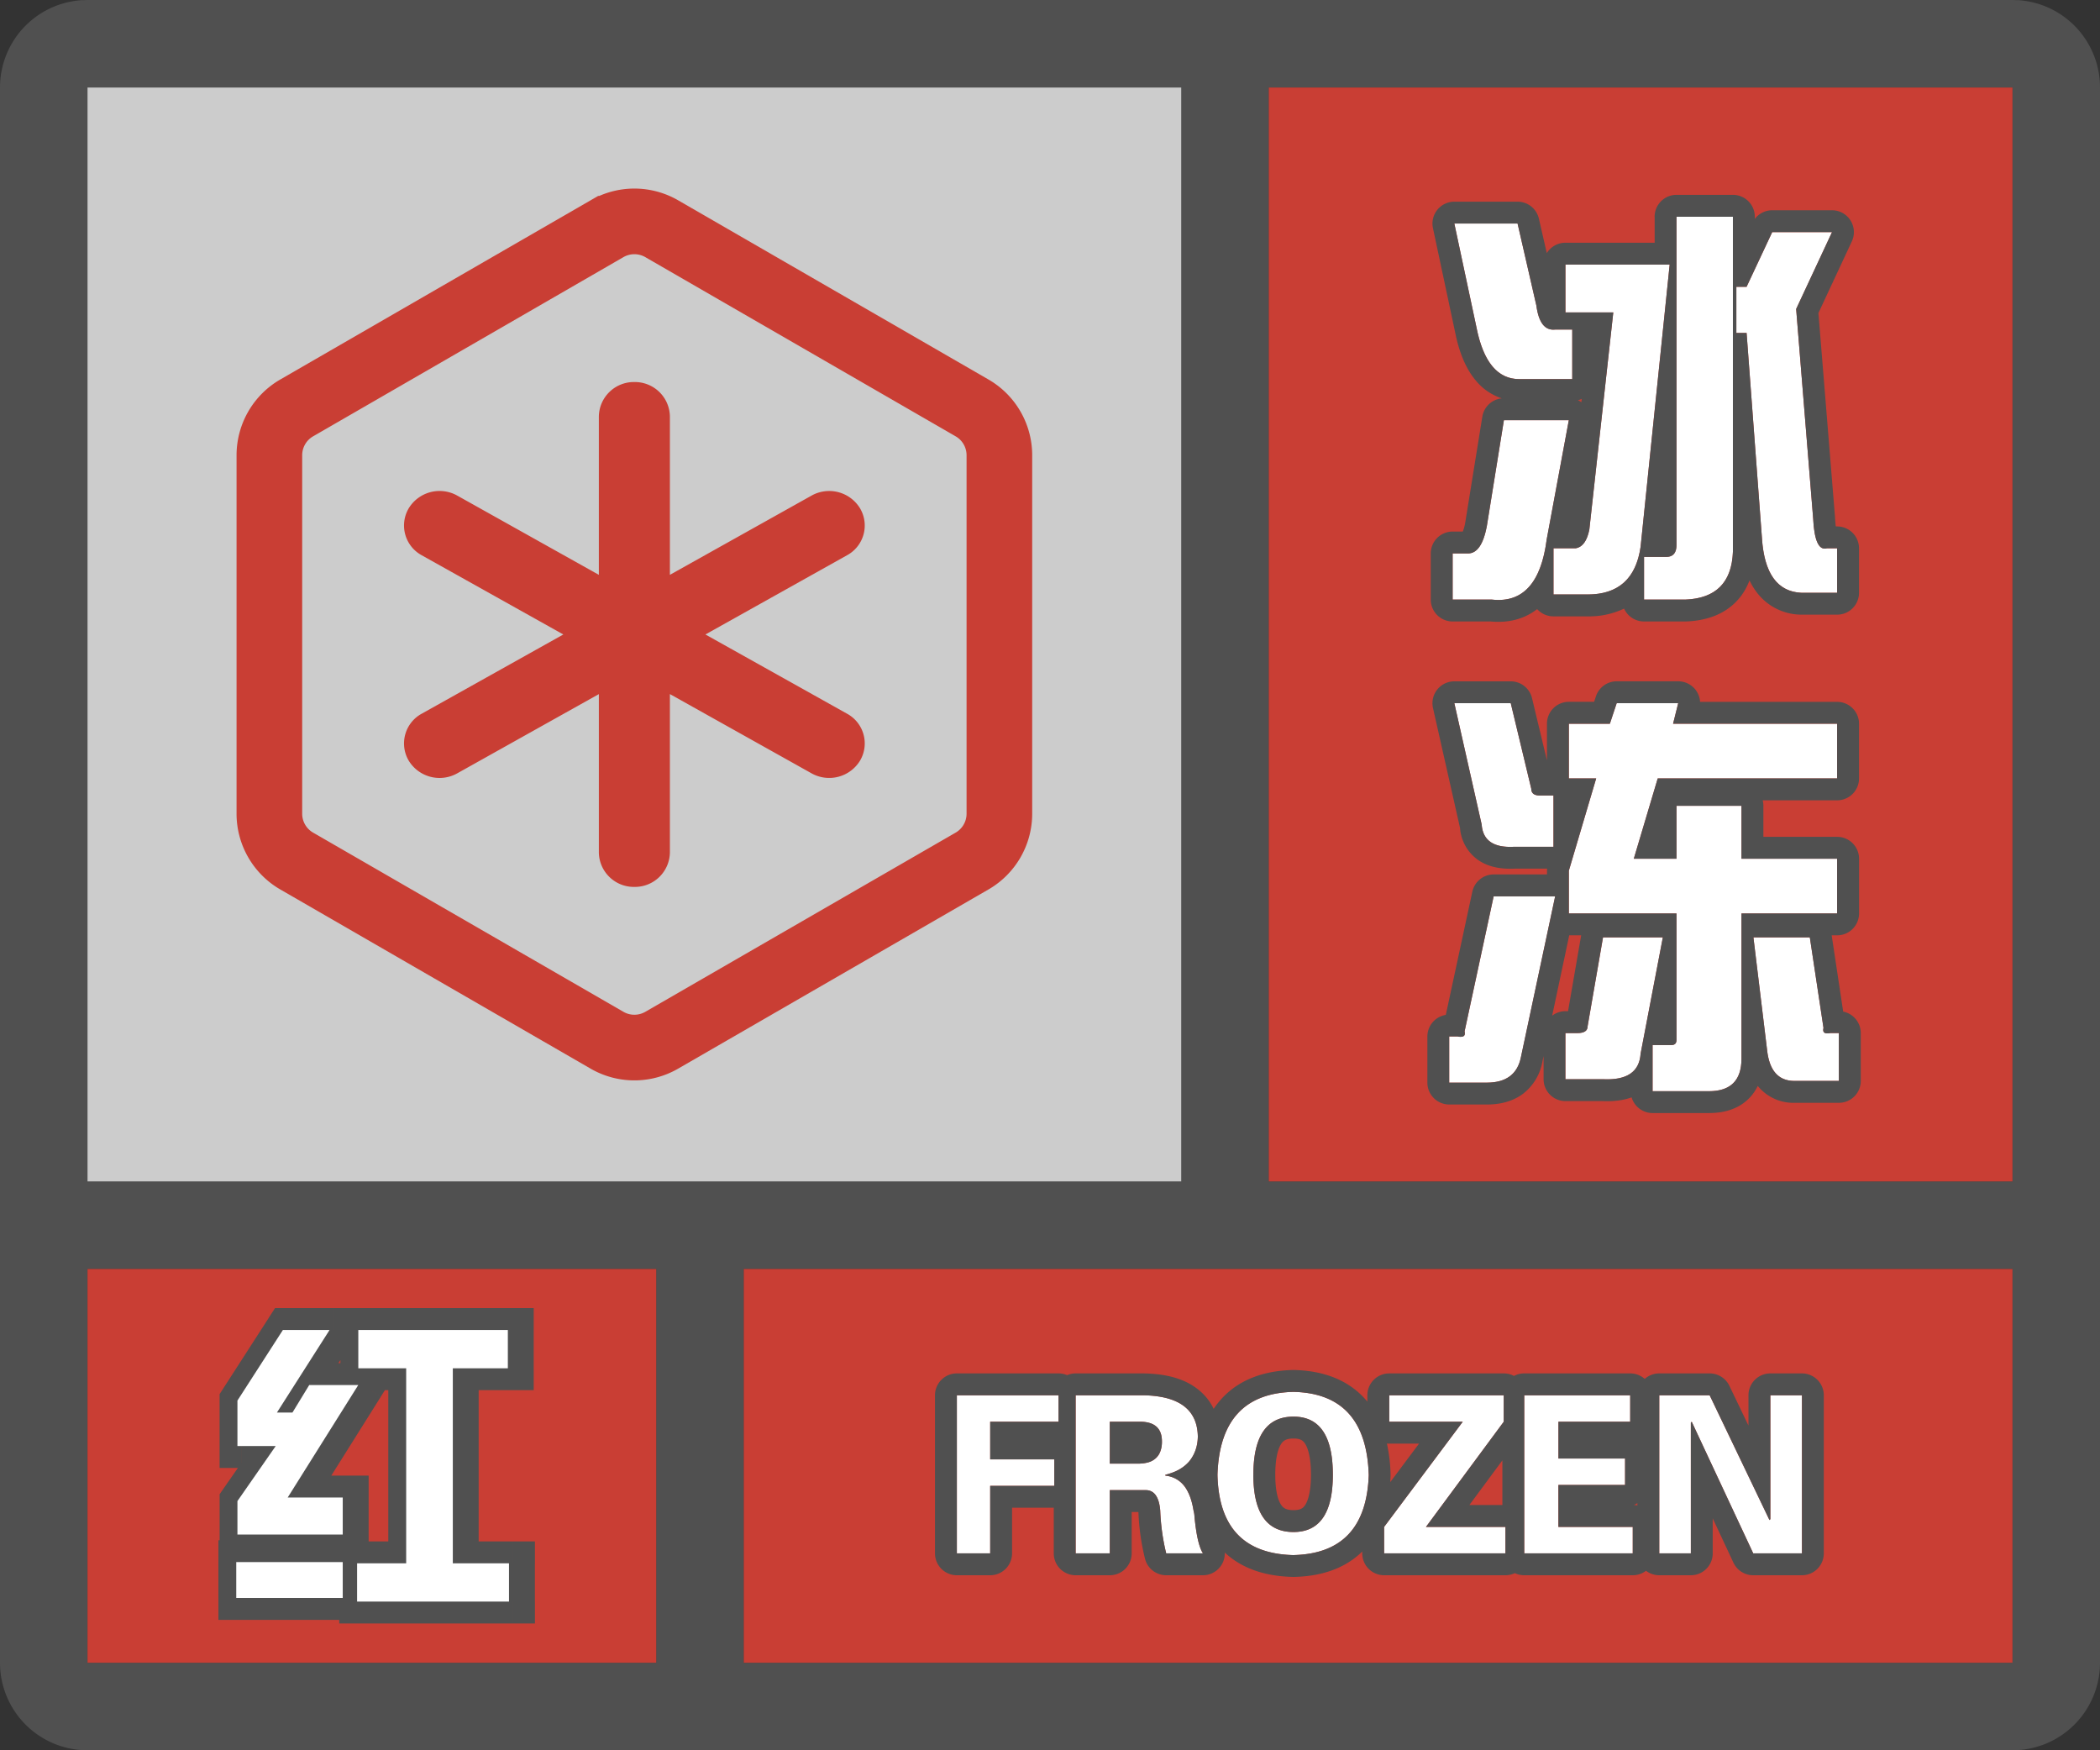
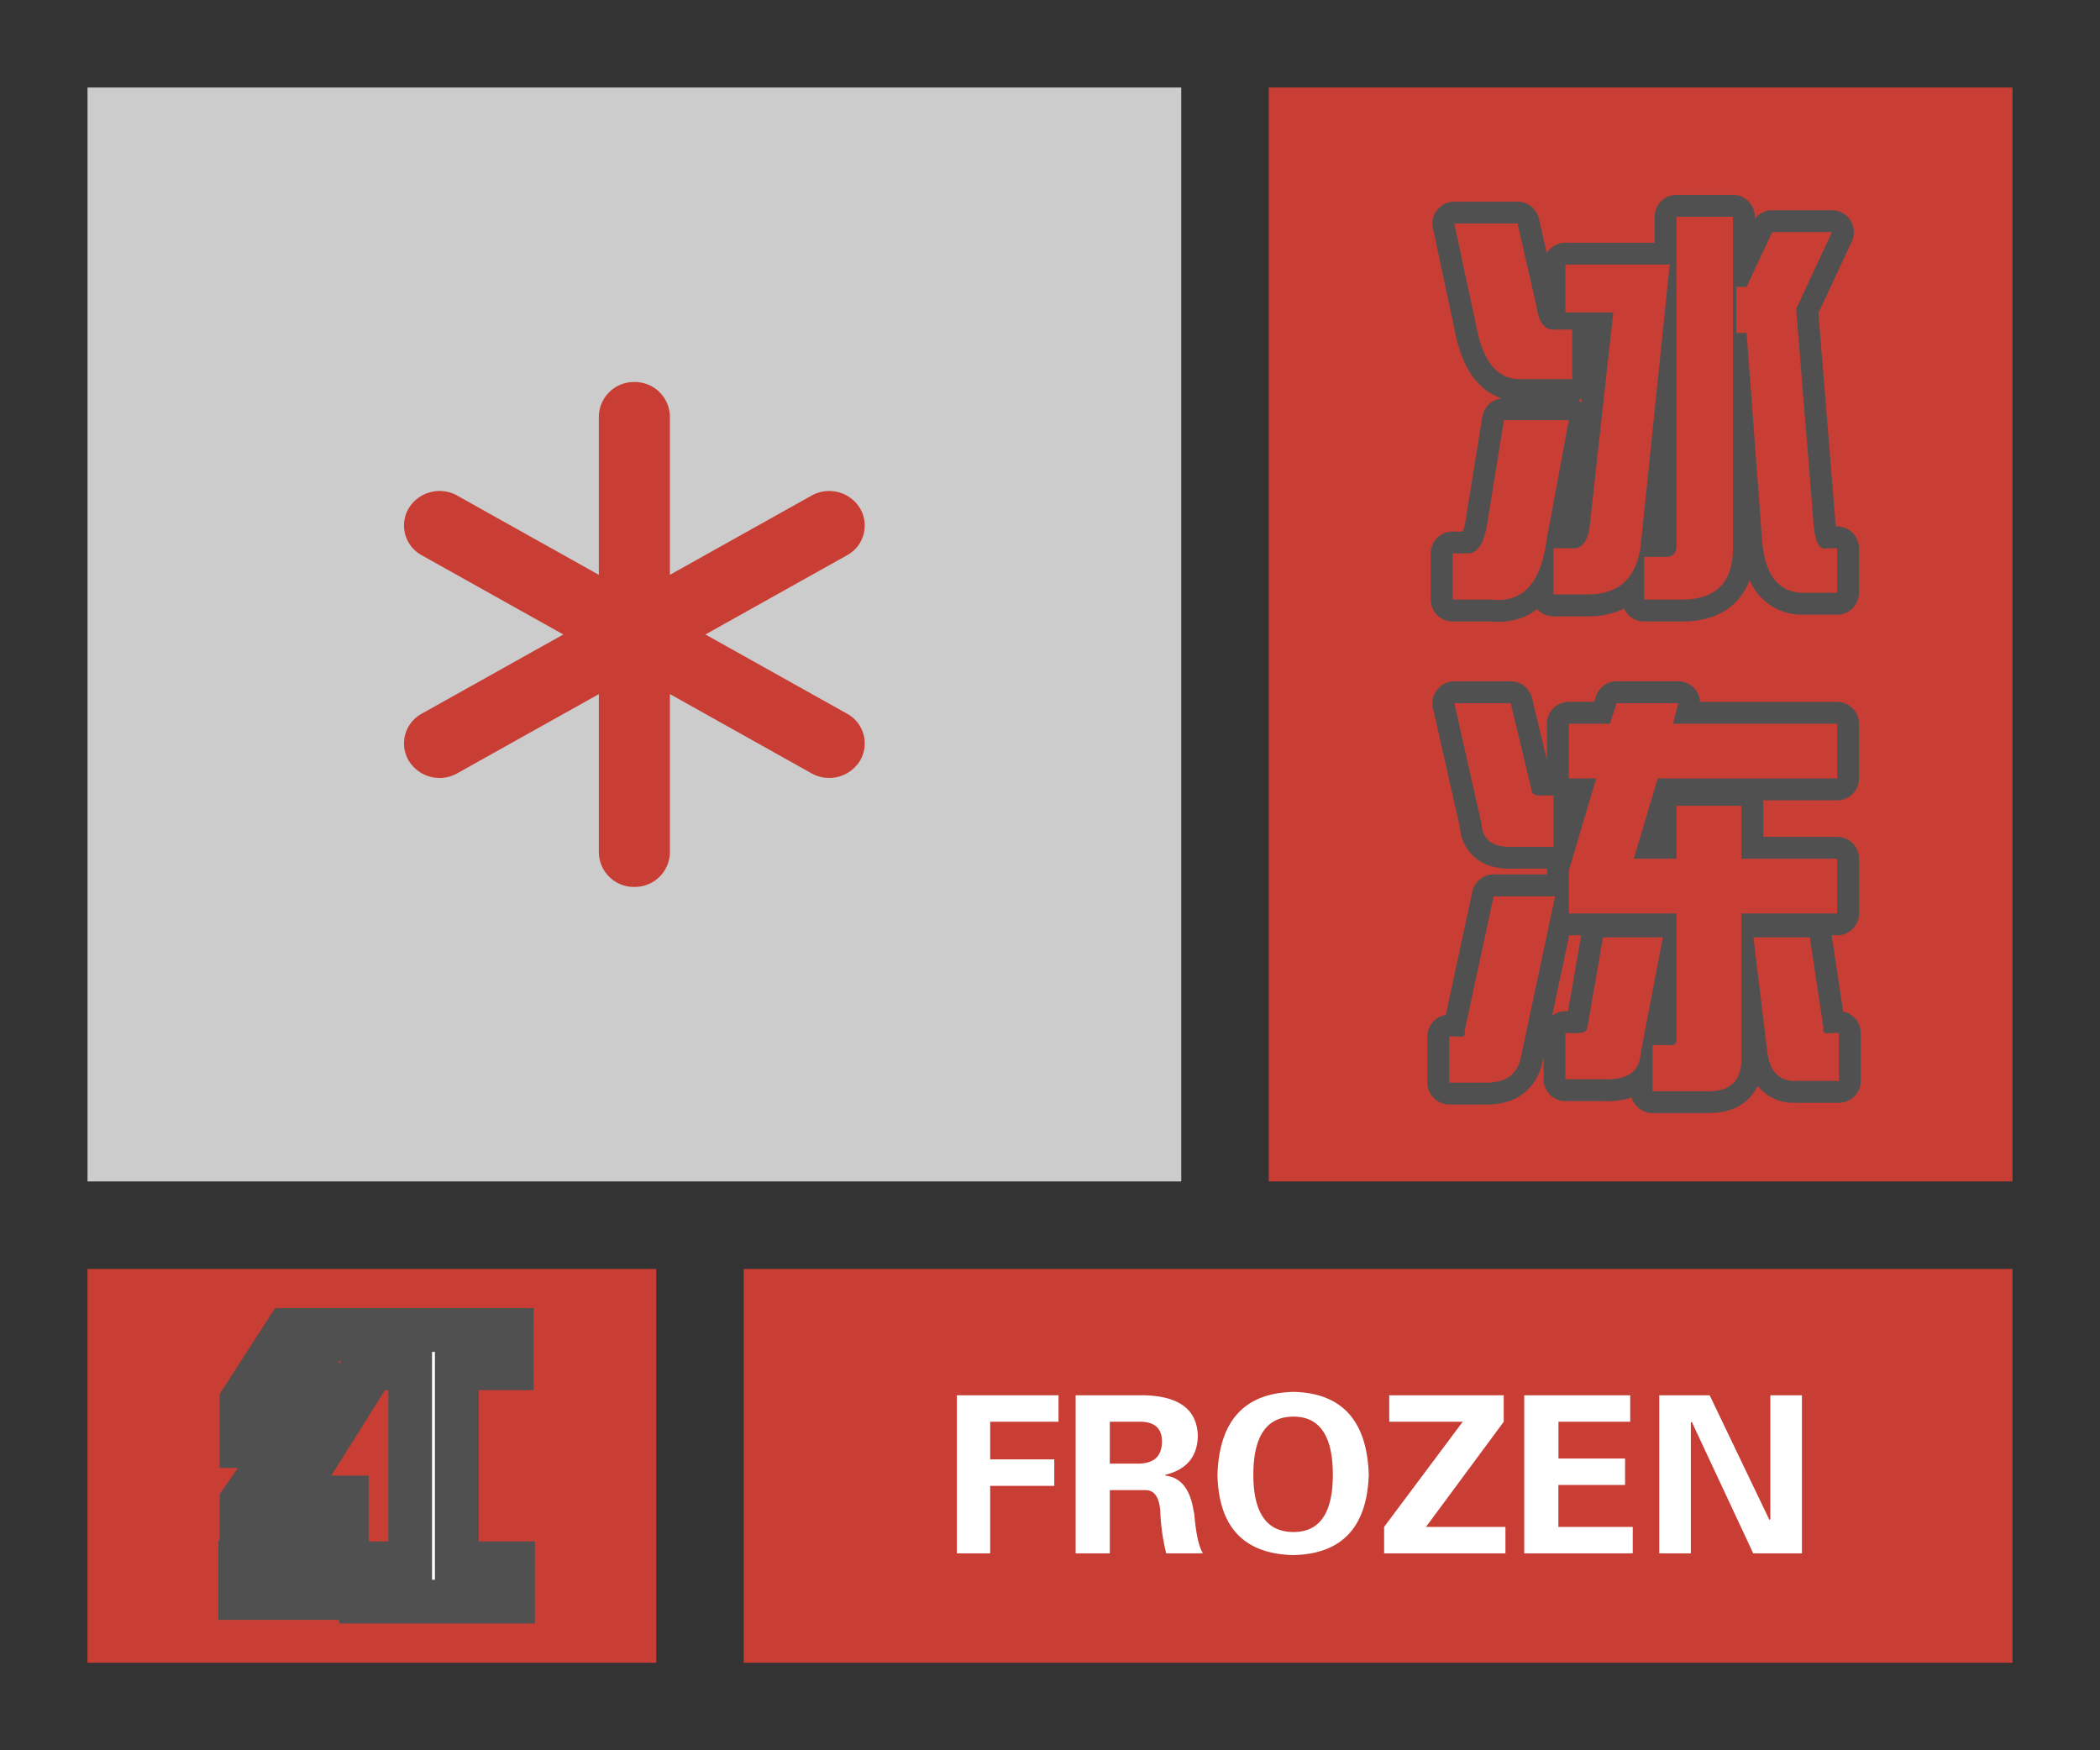
<svg xmlns="http://www.w3.org/2000/svg" width="48" height="40" fill="none">
  <rect width="100%" height="100%" fill="#333333" stroke="none" />
  <g clip-path="url(#a)">
-     <path fill-rule="evenodd" clip-rule="evenodd" d="M0 38a2 2 0 0 0 2 2h44a2 2 0 0 0 2-2V2A2 2 0 0 0 46.15.005L46 0H2l-.15.005A2 2 0 0 0 0 2v36ZM27 2H2v25h25V2ZM2 29v9h13v-9H2Zm15 9h29v-9H17v9Zm29-11V2H29v25h17Z" fill="#505050" />
-   </g>
+     </g>
  <path fill="#C93E34" d="M2 29h13v9H2z" />
  <path fill-rule="evenodd" clip-rule="evenodd" d="M7.926 35.07v-.847H6.668l1.613-2.57h-1.12l-.384.628h-.355l1.203-1.886H6.559l-1.04 1.613v1.039h.876l-.875 1.258v.765h2.406Zm3.8 1.532v-.875h-1.285V31.27H11.7v-.875H8.281v.875h1.094v4.457H8.254v.875h3.473Zm-3.8-.903v.82H5.492v-.82h2.434Z" fill="#fff" />
  <path d="M7.926 34.223h.5v-.5h-.5v.5Zm0 .847v.5h.5v-.5h-.5Zm-1.258-.847-.424-.266-.48.766h.904v-.5Zm1.613-2.57.424.265.48-.766h-.904v.5Zm-1.12 0v-.5h-.282l-.146.24.427.26Zm-.384.628v.5h.281l.146-.24-.427-.26Zm-.355 0L6 32.012l-.49.77h.912v-.5Zm1.203-1.886.422.268.49-.768h-.912v.5Zm-1.066 0v-.5h-.273l-.148.229.42.27Zm-1.04 1.613-.42-.27-.08.123v.147h.5Zm0 1.039h-.5v.5h.5v-.5Zm.876 0 .41.285.546-.785h-.956v.5Zm-.875 1.258-.41-.286-.09.129v.157h.5Zm0 .765h-.5v.5h.5v-.5Zm6.207.657h.5v-.5h-.5v.5Zm0 .875v.5h.5v-.5h-.5Zm-1.286-.875h-.5v.5h.5v-.5Zm0-4.457v-.5h-.5v.5h.5Zm1.258 0v.5h.5v-.5h-.5Zm0-.875h.5v-.5h-.5v.5Zm-3.418 0v-.5h-.5v.5h.5Zm0 .875h-.5v.5h.5v-.5Zm1.094 0h.5v-.5h-.5v.5Zm0 4.457v.5h.5v-.5h-.5Zm-1.121 0v-.5h-.5v.5h.5Zm0 .875h-.5v.5h.5v-.5Zm-.328-.082v.5h.5v-.5h-.5Zm0-.82h.5v-.5h-.5v.5Zm-2.434.82h-.5v.5h.5v-.5Zm0-.82v-.5h-.5v.5h.5Zm1.934-1.477v.847h1v-.847h-1Zm-.758.5h1.258v-1H6.668v1Zm1.19-3.336-1.614 2.57.847.532 1.614-2.57-.847-.532Zm-.698.765h1.121v-1h-1.12v1Zm.044.39.383-.63-.854-.52-.383.63.854.52Zm-.782.24h.355v-1h-.355v1Zm.781-2.656L6 32.012l.843.538 1.204-1.887-.844-.537Zm-.644.768h1.066v-1H6.559v1Zm-.62 1.385 1.04-1.614-.84-.541-1.04 1.613.84.542Zm.08.768v-1.04h-1v1.04h1Zm.376-.5H5.52v1h.875v-1ZM5.93 34.59l.875-1.258-.82-.57-.876 1.257.821.571Zm.09.48v-.765h-1v.765h1Zm1.906-.5H5.52v1h2.406v-1Zm3.3 1.157v.875h1v-.875h-1Zm-.785.5h1.286v-1H10.44v1Zm-.5-4.957v4.457h1V31.27h-1Zm1.758-.5h-1.258v1H11.7v-1Zm-.5-.375v.875h1v-.875h-1Zm-2.918.5H11.7v-1H8.281v1Zm.5.375v-.875h-1v.875h1Zm.594-.5H8.281v1h1.094v-1Zm.5 4.957V31.27h-1v4.457h1Zm-1.621.5h1.121v-1H8.254v1Zm.5.375v-.875h-1v.875h1Zm2.973-.5H8.254v1h3.473v-1Zm-3.301.418v-.82h-1v.82h1Zm-2.934.5h2.434v-1H5.492v1Zm-.5-1.32v.82h1v-.82h-1Zm2.934-.5H5.492v1h2.434v-1Z" fill="#505050" />
-   <path fill-rule="evenodd" clip-rule="evenodd" d="M7.834 35.07v-.847H6.576l1.613-2.57H7.068l-.383.628H6.33l1.203-1.886H6.466l-1.039 1.613v1.039h.875l-.875 1.258v.765h2.407Zm3.8 1.532v-.875H10.35V31.27h1.258v-.875H8.19v.875h1.094v4.457H8.162v.875h3.472Zm-3.8-.903v.82H5.4v-.82h2.434Z" fill="#fff" />
  <path fill="#CCC" d="M2 2h25v25H2z" />
  <path d="M13.688 9.517a.8.8 0 0 1 .812-.786.8.8 0 0 1 .812.786v3.62l3.236-1.81a.826.826 0 0 1 1.109.288.773.773 0 0 1-.297 1.075l-3.236 1.81 3.236 1.81a.773.773 0 0 1 .297 1.075.826.826 0 0 1-1.11.287l-3.235-1.81v3.62a.8.8 0 0 1-.812.787.8.8 0 0 1-.812-.786v-3.62l-3.236 1.81a.826.826 0 0 1-1.109-.288.774.774 0 0 1 .297-1.075l3.236-1.81-3.236-1.81a.774.774 0 0 1-.297-1.075.826.826 0 0 1 1.11-.288l3.235 1.81v-3.62Z" fill="#C93E34" />
-   <path d="m15.125 5.227 7.093 4.095c.387.223.625.636.625 1.083v8.19c0 .447-.238.86-.625 1.083l-7.093 4.095a1.25 1.25 0 0 1-1.25 0l-7.093-4.095a1.25 1.25 0 0 1-.625-1.083v-8.19c0-.447.238-.86.625-1.083l7.093-4.095a1.25 1.25 0 0 1 1.25 0Z" stroke="#C93E34" stroke-width="1.5" />
  <path fill="#C93E34" d="M29 2h17v25H29z" />
-   <path d="M38.32 4.953h1.29v7.656c-.027.704-.391 1.068-1.094 1.094h-.938v-.976h.508c.156 0 .234-.092.234-.274v-7.5Zm-3.593 3.711c-.495 0-.82-.39-.977-1.172l-.508-2.383h1.446l.43 1.875c.051.391.194.573.429.547h.39v1.133h-1.21Zm-1.172 3.984c.208 0 .351-.208.43-.625l.39-2.421h1.484l-.507 2.734c-.13.99-.547 1.445-1.25 1.367h-.899v-1.055h.352Zm2.734.938h-.781V12.53h.508c.156-.026.26-.169.312-.43l.547-4.96h-1.094V6.047h2.383l-.664 6.445c-.104.73-.508 1.094-1.21 1.094Zm3.398-7.031h.235l.586-1.25h1.367l-.82 1.758.39 4.804c.026.495.13.716.313.664h.234v1.016h-.82c-.547-.026-.846-.443-.899-1.25l-.351-4.688h-.234V6.555ZM35.86 17.79v-1.25h.937l.156-.47h1.406l-.117.47h3.75v1.25h-4.101l-.547 1.835h.976v-1.21h1.485v1.21h2.187v1.25h-2.187v3.32c0 .495-.248.742-.742.742h-1.29v-1.054h.43c.078 0 .117-.04.117-.117v-2.891h-2.46v-.977l.624-2.109h-.625Zm-1.25 1.562c-.47.026-.717-.144-.743-.508l-.625-2.774h1.29L35 18.023c0 .105.065.157.195.157h.313v1.172h-.899Zm-1.133 4.218.664-3.086h1.406l-.781 3.672c-.078.39-.339.586-.782.586h-.859v-1.055h.195c.13.026.183-.013.157-.117Zm2.812-.117.352-2.031h1.367l-.508 2.656c-.026.417-.313.612-.86.586h-.859V23.61h.274c.156 0 .234-.052.234-.156Zm4.727 1.25c-.365 0-.573-.234-.625-.703l-.313-2.578h1.29l.312 2.07c-.026.104.026.143.156.117h.195v1.094h-1.015Z" fill="#fff" />
  <path fill-rule="evenodd" clip-rule="evenodd" d="M37.82 4.953a.5.5 0 0 1 .5-.5h1.29a.5.5 0 0 1 .5.5v.05a.5.5 0 0 1 .398-.198h1.367a.5.5 0 0 1 .453.711l-.764 1.638.38 4.673v.014c.005.075.01.138.017.19h.031a.5.5 0 0 1 .5.5v1.016a.5.5 0 0 1-.5.5h-.82a1.284 1.284 0 0 1-1.04-.54 1.559 1.559 0 0 1-.143-.243c-.07.185-.174.355-.319.5-.3.3-.705.423-1.136.439h-.956a.5.5 0 0 1-.456-.294 1.87 1.87 0 0 1-.833.177h-.781a.499.499 0 0 1-.373-.166c-.3.234-.667.32-1.06.283h-.872a.5.5 0 0 1-.5-.5v-1.055a.5.5 0 0 1 .5-.5h.232a.999.999 0 0 0 .057-.21l.39-2.416a.5.5 0 0 1 .446-.418 1.286 1.286 0 0 1-.6-.413c-.238-.285-.382-.668-.468-1.098l-.507-2.38a.5.5 0 0 1 .49-.604h1.444a.5.5 0 0 1 .488.389l.18.787a.5.5 0 0 1 .426-.238h2.04v-.594Zm.5 7.5c0 .182-.078.274-.234.274h-.508v.976h.938c.703-.026 1.067-.39 1.093-1.094V4.953H38.32v7.5Zm1.602-5.898h-.234v1.054h.234l.351 4.688c.052.807.352 1.224.899 1.25h.82V12.53h-.234a.156.156 0 0 1-.096 0c-.123-.042-.196-.263-.217-.664l-.39-4.805.82-1.757h-1.367l-.586 1.25Zm-1.758-.508h-2.383V7.14h1.094l-.547 4.96c-.052.261-.156.404-.312.43h-.508v1.055h.781c.328 0 .591-.08.79-.239.177-.142.302-.35.374-.62a2.01 2.01 0 0 0 .047-.235l.664-6.445Zm-2.018 3.145.008-.077a.5.5 0 0 1-.086.032.506.506 0 0 1 .078.045Zm-.209-1.66h-.39a.363.363 0 0 1-.084 0c-.185-.024-.3-.206-.346-.548l-.43-1.875h-1.445l.508 2.383c.156.781.482 1.172.977 1.172h1.21V7.531Zm-.078 2.07h-1.484l-.39 2.421c-.079.417-.222.625-.43.625h-.352v1.055h.899c.39.043.692-.078.906-.364.145-.193.25-.463.313-.808.011-.062.022-.128.03-.195l.508-2.734Zm-.351 8.578h-.313c-.13 0-.195-.052-.195-.157l-.469-1.953h-1.289l.625 2.774c.026.364.274.534.742.508h.899V18.18Zm-.146 1.672h-.74c-.282.013-.583-.025-.832-.195a.985.985 0 0 1-.418-.736l-.618-2.74a.5.5 0 0 1 .488-.61h1.29a.5.5 0 0 1 .485.383l.342 1.424v-.839a.5.5 0 0 1 .5-.5h.578l.042-.127a.5.5 0 0 1 .474-.342h1.406a.5.5 0 0 1 .5.47h3.133a.5.5 0 0 1 .5.5v1.25a.5.5 0 0 1-.5.5H40.29a.5.5 0 0 1 .016.124v.711h1.687a.5.5 0 0 1 .5.5v1.25a.5.5 0 0 1-.5.5h-.126l.263 1.744a.5.5 0 0 1 .402.49v1.094a.5.5 0 0 1-.5.5h-1.015a1.044 1.044 0 0 1-.84-.386c-.05.104-.116.201-.203.288-.25.251-.586.332-.91.332h-1.29a.5.5 0 0 1-.48-.358c-.21.075-.44.095-.664.085h-.848a.5.5 0 0 1-.5-.5v-.529l-.026.123a1.191 1.191 0 0 1-.443.738c-.243.182-.536.246-.828.246h-.859a.5.5 0 0 1-.5-.5v-1.055a.5.5 0 0 1 .421-.493l.606-2.815a.5.5 0 0 1 .489-.395h1.218v-.086l.003-.046Zm.497 1.023h2.461v2.89c0 .079-.039.118-.117.118h-.43v1.055h1.29c.494 0 .742-.248.742-.743v-3.32h2.187v-1.25h-2.187v-1.21H38.32v1.21h-.976l.547-1.836h4.101v-1.25h-3.75l.117-.469h-1.406l-.156.47h-.938v1.25h.625l-.625 2.108v.977Zm4.22.547h1.288l.313 2.07c-.016.063-.003.102.037.117.027.01.067.01.119 0h.195v1.094h-1.015c-.365 0-.573-.234-.625-.703l-.313-2.578ZM37.5 24.078l.508-2.656H36.64l-.352 2.031c0 .104-.078.156-.234.156h-.274v1.055h.86c.278.013.489-.03.632-.132.139-.098.214-.25.227-.454Zm-1.359-2.703-.3 1.734h-.06a.498.498 0 0 0-.303.103l.39-1.837h.273Zm-.594-.89H34.14l-.664 3.085c.015.063.003.102-.038.117a.225.225 0 0 1-.119 0h-.195v1.055h.86c.442 0 .703-.195.78-.586l.782-3.672Z" fill="#505050" />
  <path fill="#C93E34" d="M17 29h29v9H17z" />
  <path d="M22.633 35.5h-.762v-3.613h2.324v.605h-1.562v.86h1.465v.605h-1.465V35.5ZM25.367 32.492v.957h.645c.364 0 .547-.17.547-.508 0-.312-.183-.462-.547-.449h-.645Zm0 1.563V35.5h-.781v-3.613h1.543c.82.013 1.237.325 1.25.937-.013.469-.26.762-.742.88v.019c.351.039.566.306.644.8.013.052.02.092.02.118.039.43.104.716.195.859h-.84a4.78 4.78 0 0 1-.136-.977c-.026-.312-.137-.468-.332-.468h-.82ZM29.566 35.54c-1.132-.027-1.712-.639-1.738-1.837.04-1.237.619-1.868 1.738-1.894 1.107.026 1.68.657 1.72 1.894-.04 1.198-.613 1.81-1.72 1.836Zm0-3.165c-.612 0-.918.443-.918 1.328 0 .872.306 1.309.918 1.309.6 0 .899-.437.899-1.309 0-.885-.3-1.328-.899-1.328ZM31.637 35.5v-.605l1.797-2.403h-1.68v-.605h2.617v.605l-1.777 2.403h1.816v.605h-2.773ZM34.84 35.5v-3.613h2.422v.605h-1.64v.84h1.523v.605H35.62v.958h1.7v.605H34.84ZM41.188 35.5h-1.114l-1.406-3.008-.02.02V35.5h-.722v-3.613h1.152l1.367 2.851.02-.02v-2.831h.722V35.5Z" fill="#fff" />
-   <path fill-rule="evenodd" clip-rule="evenodd" d="M23.133 35.5a.5.5 0 0 1-.5.5h-.762a.5.5 0 0 1-.5-.5v-3.613a.5.5 0 0 1 .5-.5h2.324c.07 0 .136.014.196.04a.498.498 0 0 1 .195-.04h1.55c.46.007.892.097 1.22.344.173.13.3.288.385.466a1.91 1.91 0 0 1 .183-.233c.407-.444.979-.64 1.63-.655h.024c.648.015 1.215.212 1.619.657.02.021.038.044.057.066v-.145a.5.5 0 0 1 .5-.5h2.617c.085 0 .165.02.234.058a.498.498 0 0 1 .235-.058h2.422c.127 0 .243.047.332.126a.498.498 0 0 1 .332-.126h1.152a.5.5 0 0 1 .451.284l.436.909v-.693a.5.5 0 0 1 .5-.5h.722a.5.5 0 0 1 .5.5V35.5a.5.5 0 0 1-.5.5h-1.113a.5.5 0 0 1-.453-.288l-.473-1.012v.8a.5.5 0 0 1-.5.5h-.722a.498.498 0 0 1-.303-.102.498.498 0 0 1-.303.102h-2.48a.498.498 0 0 1-.215-.048.498.498 0 0 1-.215.048h-2.773a.5.5 0 0 1-.5-.5v-.042c-.4.393-.944.567-1.559.58h-.023c-.613-.013-1.156-.179-1.56-.557a.5.5 0 0 1-.499.519h-.84a.5.5 0 0 1-.485-.379 5.268 5.268 0 0 1-.15-1.066h-.154v.945a.5.5 0 0 1-.5.5h-.781a.5.5 0 0 1-.5-.5v-1.043h-.953V35.5Zm.965-1.543v-.605h-1.465v-.86h1.562v-.605h-2.324V35.5h.762v-1.543h1.465Zm.488 1.543h.781v-1.445h.82a.264.264 0 0 1 .23.117c.055.078.09.195.102.351.014.339.06.664.137.977h.84c-.063-.099-.113-.265-.151-.5a5.163 5.163 0 0 1-.044-.36.531.531 0 0 0-.02-.117c-.03-.19-.08-.346-.15-.469a.623.623 0 0 0-.49-.33l-.004-.001v-.02h.002l.008-.002c.053-.014.103-.029.15-.047a.907.907 0 0 0 .386-.258.895.895 0 0 0 .196-.572c-.013-.612-.43-.924-1.25-.937h-1.543V35.5Zm1.635-2.074a.41.41 0 0 0 .277-.203.591.591 0 0 0 .06-.282c0-.312-.182-.462-.546-.449h-.645v.957h.645a.853.853 0 0 0 .209-.023Zm5.556.446.658-.88h-.681c-.018 0-.036 0-.053-.003a3.726 3.726 0 0 1 .084.73 4.211 4.211 0 0 1-.008.153Zm1.657-1.38-1.797 2.403v.605h2.773v-.605h-1.816l1.777-2.403v-.605h-2.617v.605h1.68Zm.906.883-.754 1.02h.754v-1.02Zm.5 2.125h2.48v-.605h-1.699v-.958h1.523v-.605h-1.523v-.84h1.64v-.605H34.84V35.5Zm2.586-1.149a.506.506 0 0 1-.08.044.498.498 0 0 1 .08.01v-.054Zm1.222-1.84.02-.019 1.406 3.008h1.114v-3.613h-.723v2.832l-.02.02-1.367-2.852h-1.152V35.5h.722v-2.988Zm-7.363 1.192c-.039-1.237-.612-1.868-1.719-1.894-1.12.026-1.699.657-1.738 1.894.026 1.198.606 1.81 1.738 1.836 1.107-.026 1.68-.638 1.72-1.836Zm-1.996-.712c-.069.1-.14.312-.14.712 0 .393.071.599.138.694.045.064.108.115.28.115.16 0 .218-.048.261-.11.066-.097.137-.304.137-.699 0-.402-.071-.615-.139-.716-.044-.065-.103-.112-.26-.112-.168 0-.231.05-.277.116Zm-.64.712c0-.885.305-1.328.917-1.328.6 0 .899.443.899 1.328 0 .872-.3 1.309-.899 1.309-.612 0-.918-.437-.918-1.309Z" fill="#505050" />
  <defs>
    <clipPath id="a">
      <path fill="#fff" d="M0 0h48v40H0z" />
    </clipPath>
  </defs>
</svg>